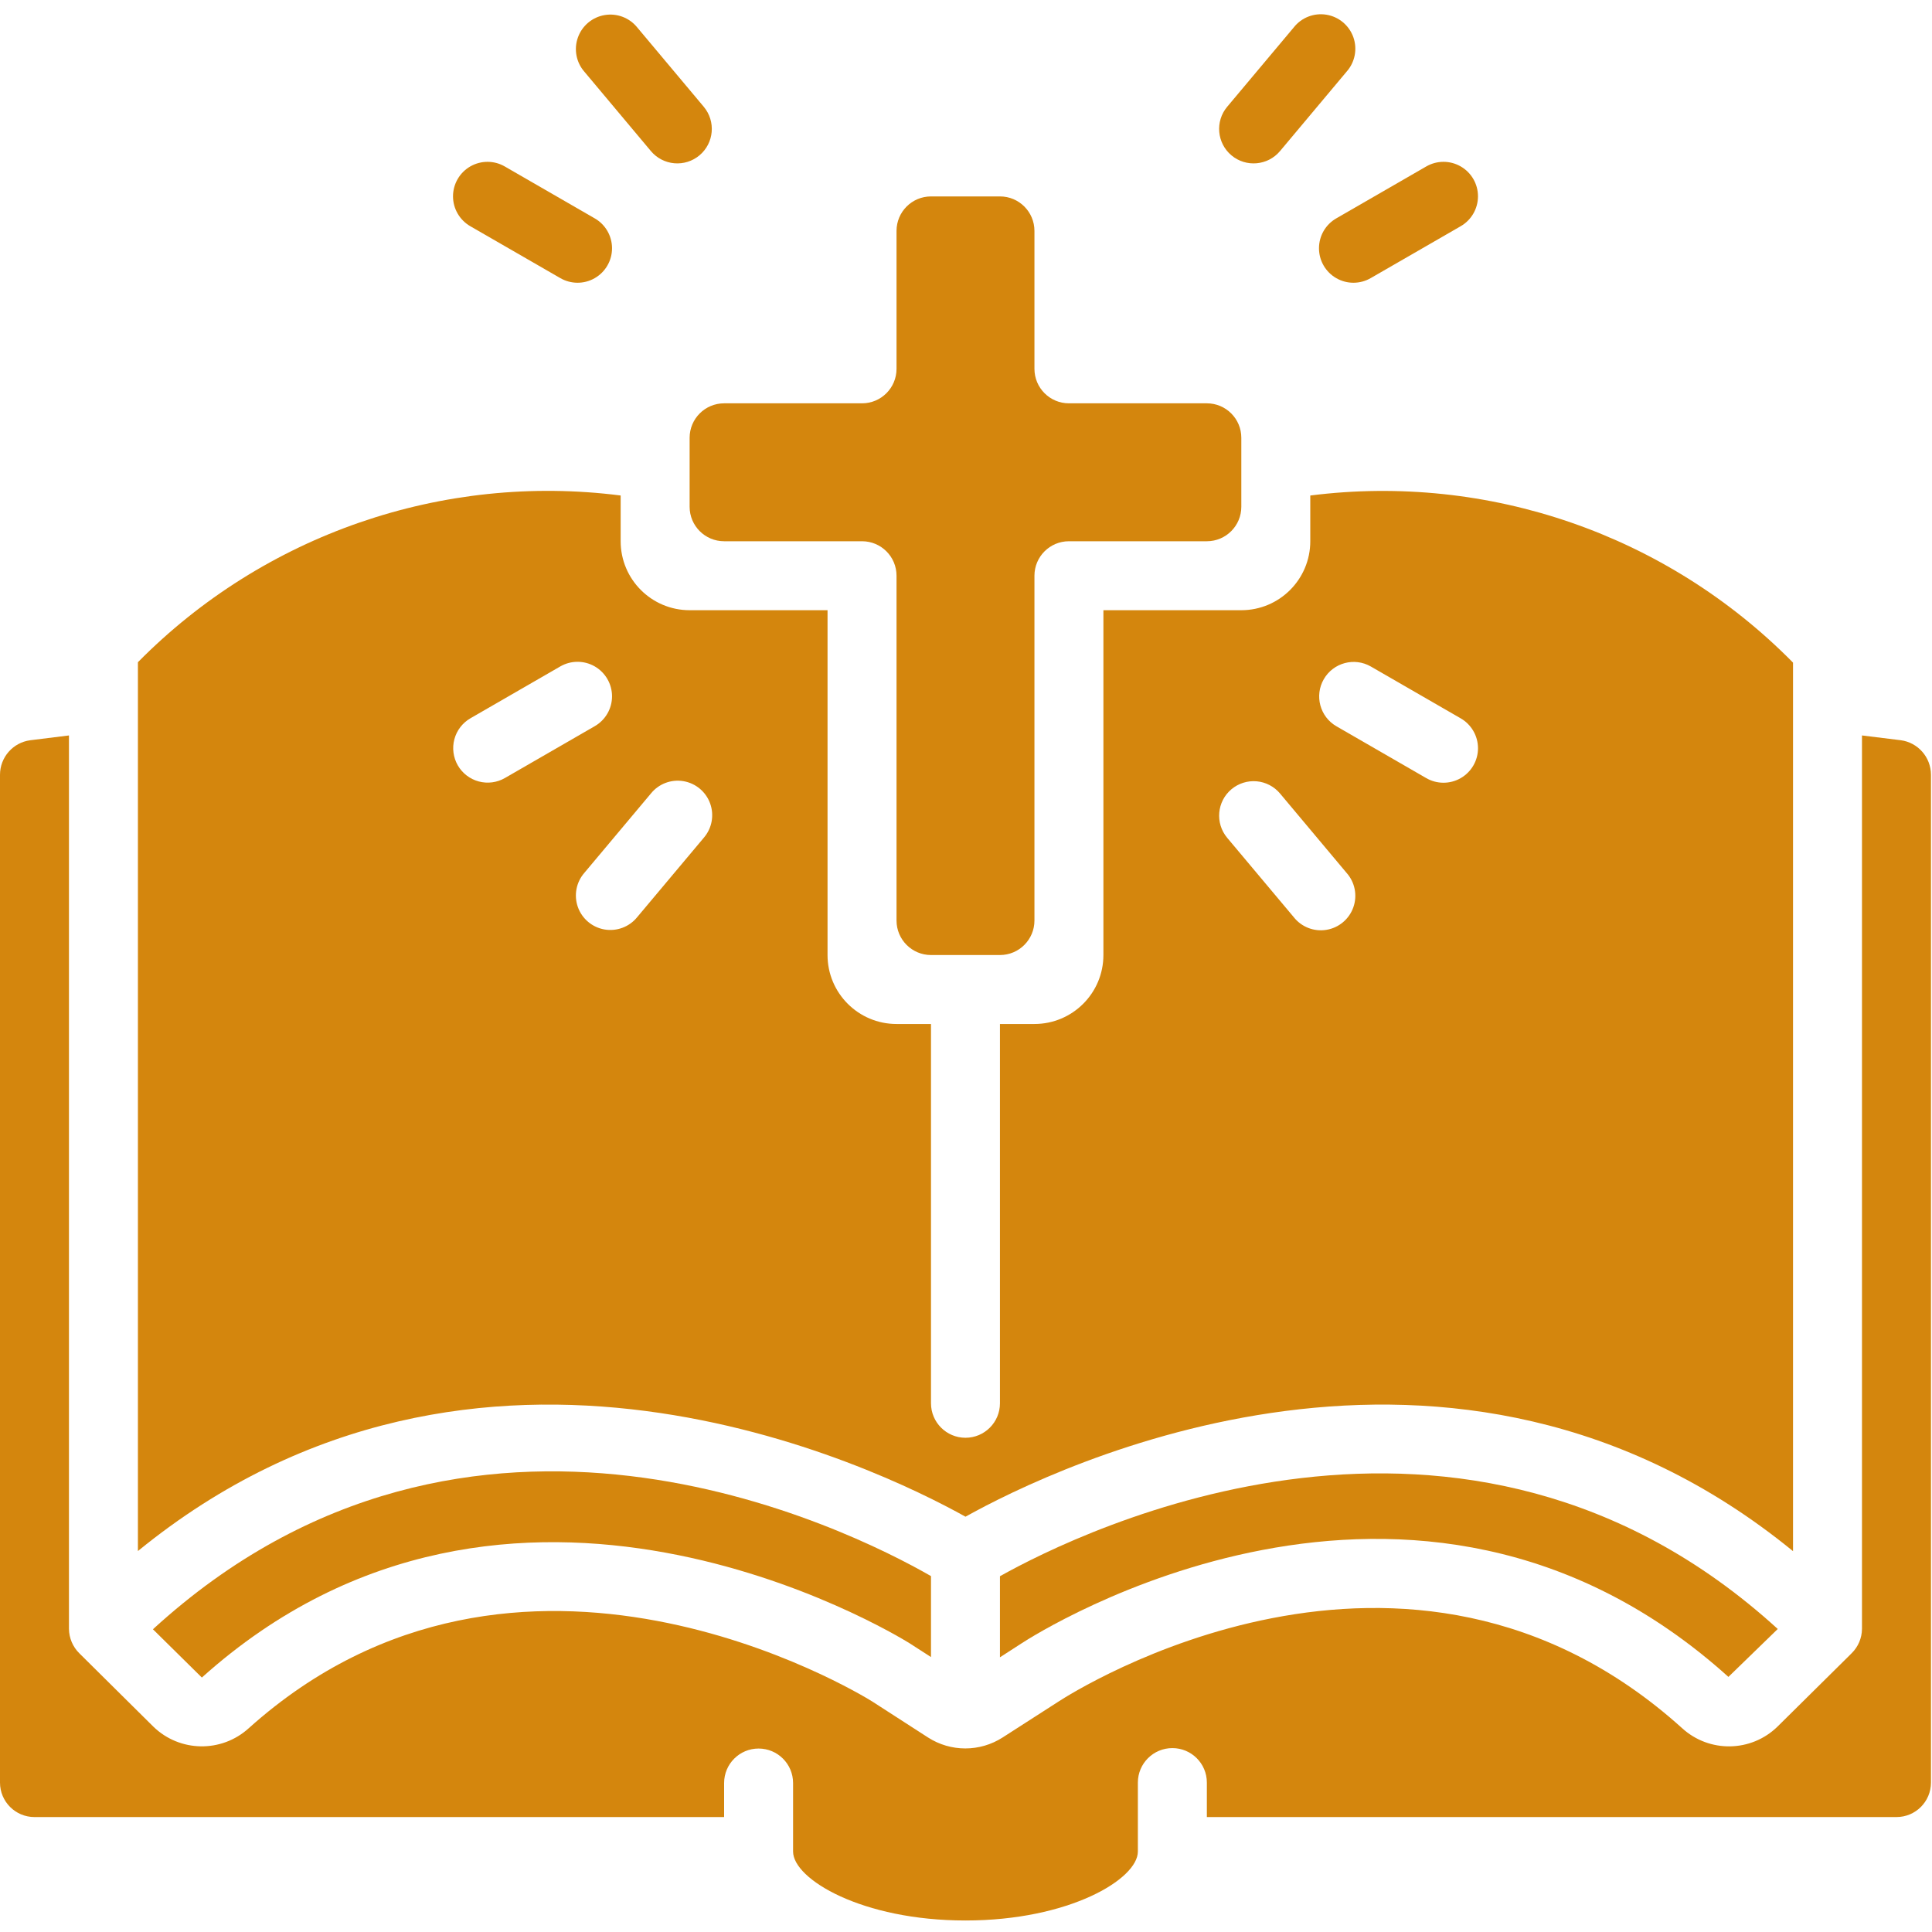
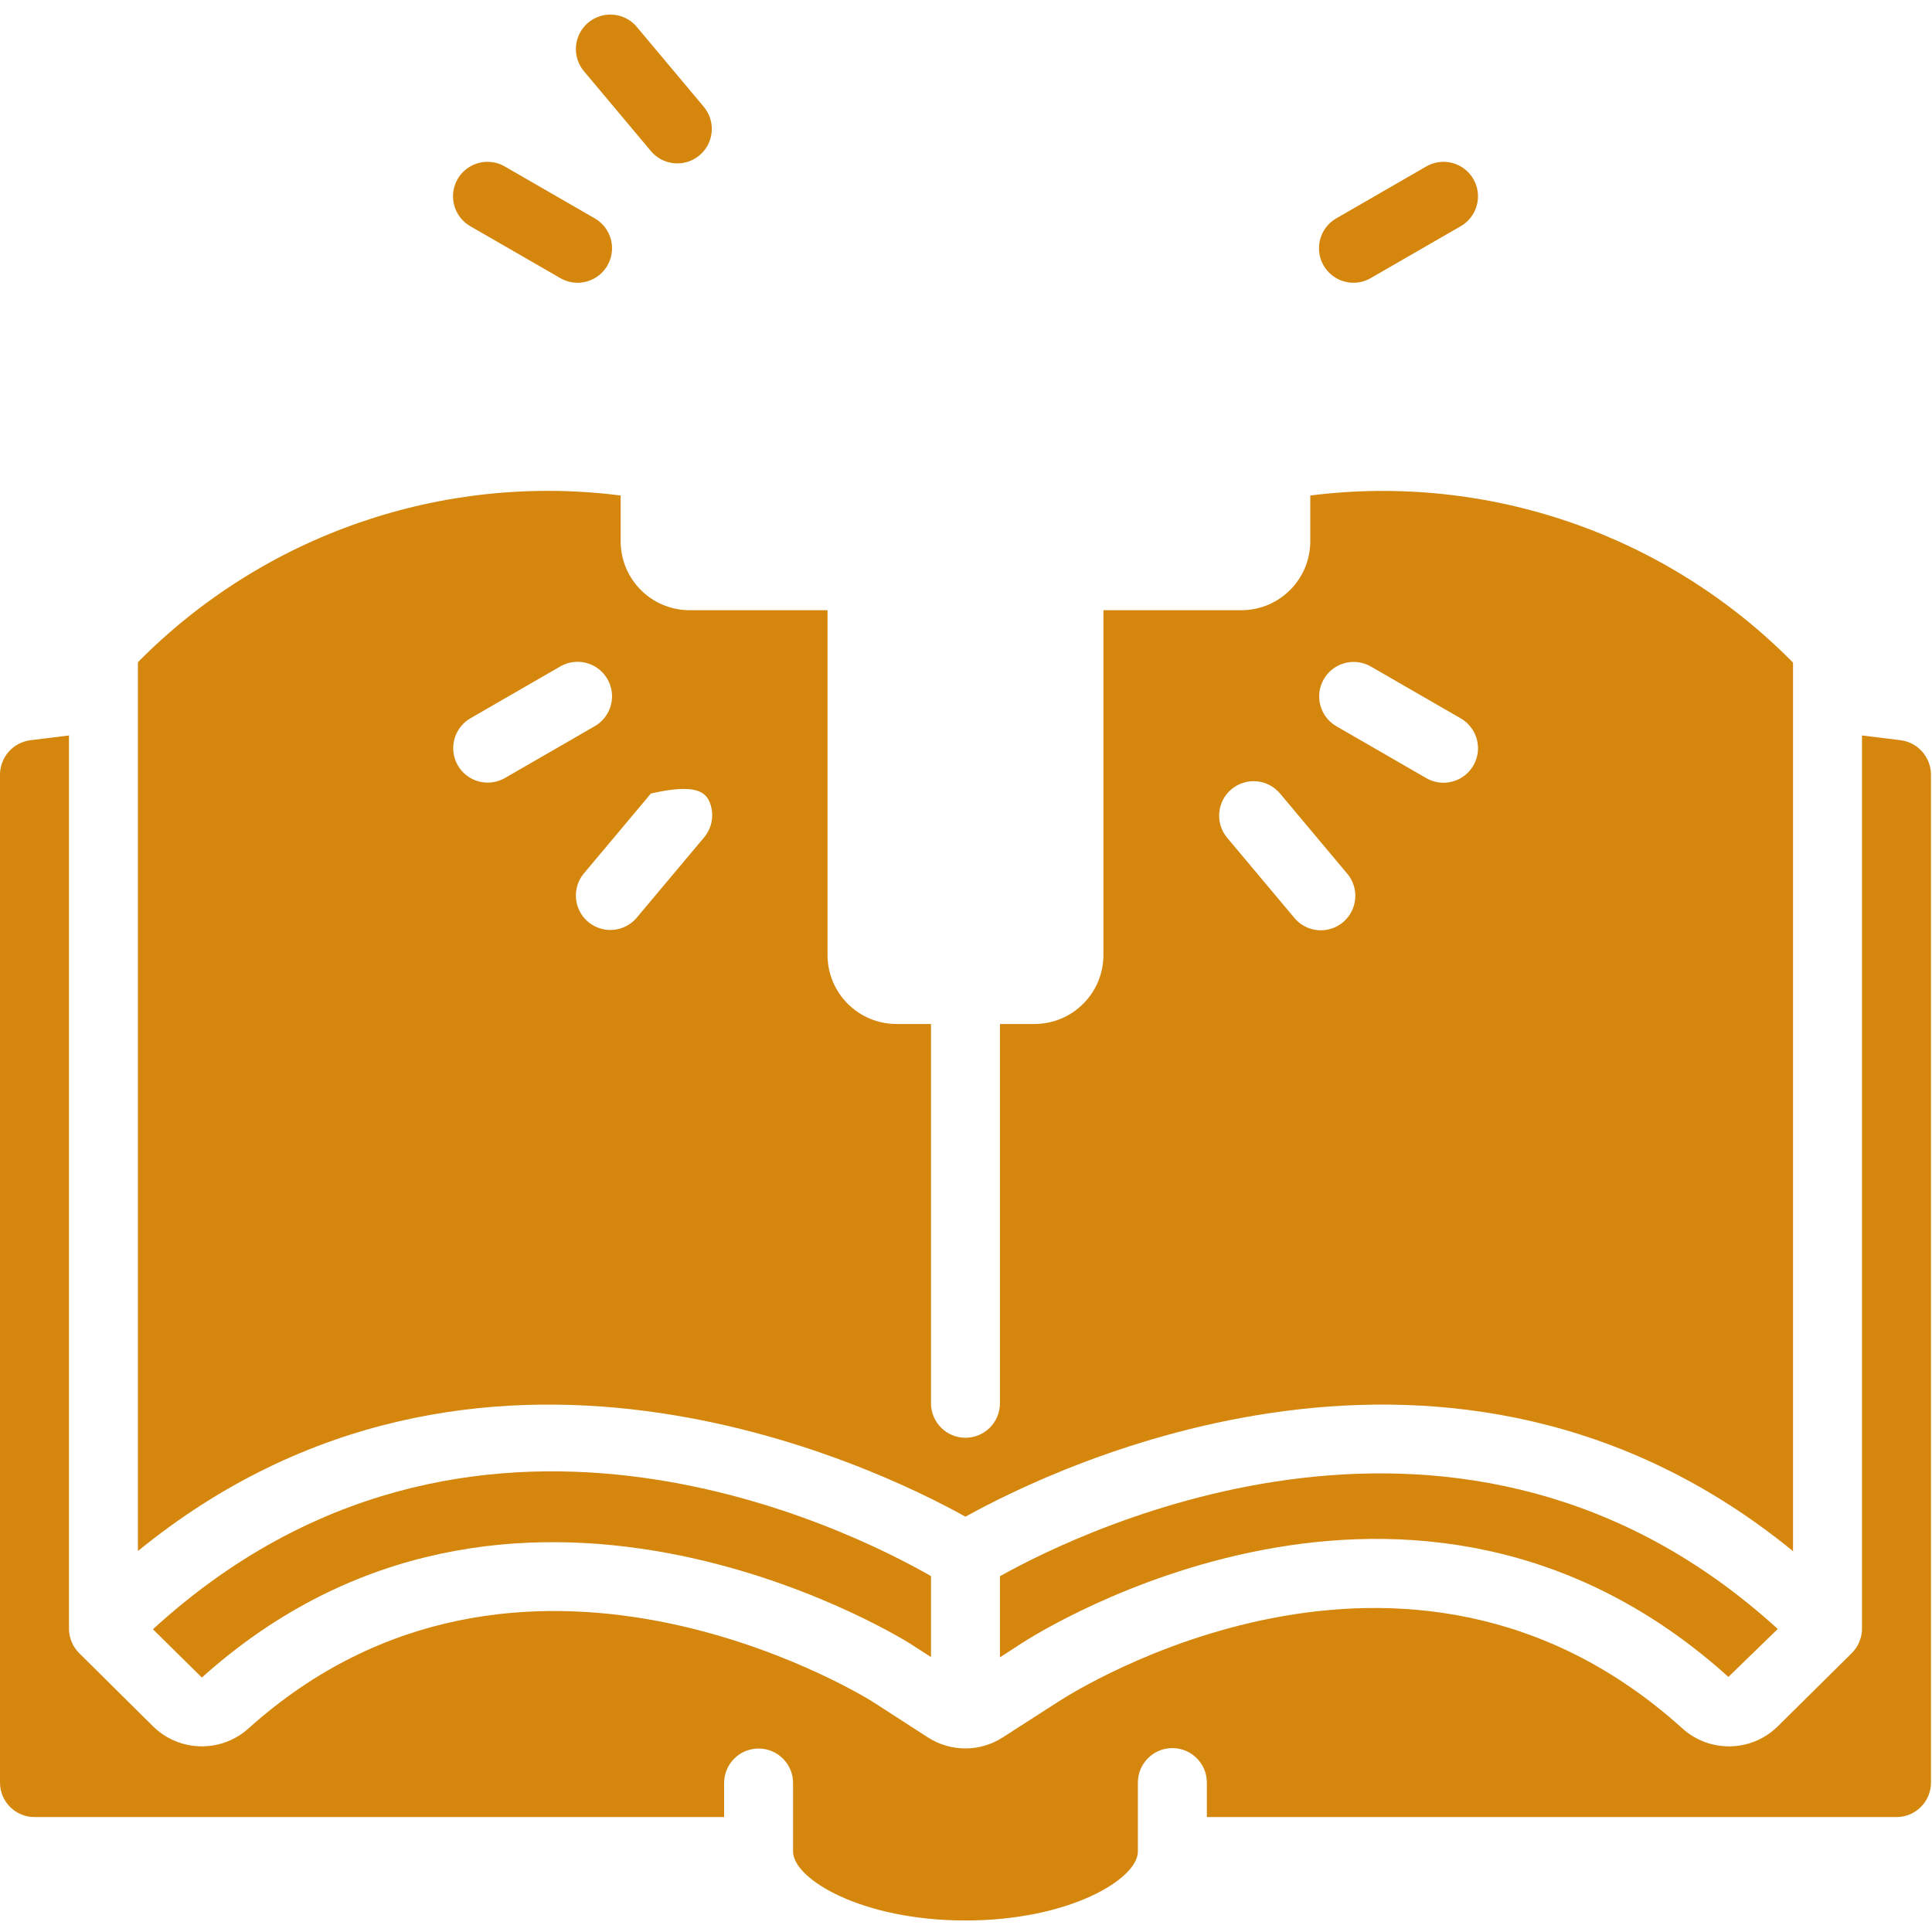
<svg xmlns="http://www.w3.org/2000/svg" width="75" height="75" viewBox="0 0 75 75" fill="none">
-   <path d="M37.48 58.878C40.969 56.933 56.404 49.431 69.605 60.216V25.723C64.712 20.756 57.782 18.358 50.865 19.236V21.011C50.865 22.489 49.666 23.688 48.188 23.688H42.834V37.074C42.834 38.552 41.635 39.751 40.157 39.751H38.818V54.475C38.818 55.214 38.219 55.814 37.48 55.814C36.74 55.814 36.141 55.214 36.141 54.475V39.751H34.802C33.324 39.751 32.125 38.552 32.125 37.074V23.688H26.771C25.293 23.688 24.094 22.489 24.094 21.011V19.235C17.18 18.354 10.251 20.747 5.354 25.707V60.211C18.558 49.434 33.99 56.933 37.48 58.878ZM51.39 26.365C51.76 25.725 52.578 25.506 53.218 25.875L56.699 27.883C57.116 28.121 57.374 28.564 57.376 29.044C57.377 29.524 57.12 29.968 56.704 30.207C56.287 30.447 55.774 30.445 55.36 30.202L51.88 28.194C51.239 27.824 51.02 27.005 51.39 26.365ZM47.805 30.638C48.077 30.41 48.429 30.299 48.783 30.33C49.136 30.361 49.463 30.532 49.691 30.804L52.272 33.883C52.598 34.247 52.7 34.759 52.537 35.22C52.375 35.681 51.974 36.017 51.492 36.096C51.01 36.176 50.523 35.986 50.221 35.601L47.639 32.523C47.165 31.956 47.239 31.113 47.805 30.638ZM25.268 30.804C25.572 30.427 26.055 30.244 26.532 30.325C27.01 30.406 27.406 30.738 27.569 31.194C27.732 31.649 27.637 32.157 27.32 32.523L24.738 35.601C24.434 35.979 23.95 36.163 23.471 36.083C22.993 36.002 22.596 35.669 22.433 35.212C22.271 34.755 22.368 34.246 22.687 33.881L25.268 30.804ZM17.772 29.712C17.595 29.404 17.547 29.039 17.639 28.696C17.731 28.353 17.955 28.061 18.263 27.883L21.743 25.875C22.158 25.632 22.671 25.63 23.087 25.869C23.503 26.109 23.76 26.553 23.759 27.033C23.758 27.513 23.5 27.956 23.082 28.194L19.602 30.202C19.294 30.38 18.928 30.428 18.585 30.336C18.242 30.244 17.949 30.019 17.772 29.712Z" fill="#D4860D" />
-   <path d="M36.141 37.074H38.819C39.558 37.074 40.157 36.474 40.157 35.735V22.349C40.157 21.61 40.756 21.011 41.496 21.011H46.85C47.589 21.011 48.188 20.412 48.188 19.672V16.995C48.188 16.256 47.589 15.657 46.85 15.657H41.496C40.756 15.657 40.157 15.057 40.157 14.318V8.964C40.157 8.225 39.558 7.625 38.819 7.625H36.141C35.402 7.625 34.803 8.225 34.803 8.964V14.318C34.803 15.057 34.204 15.657 33.464 15.657H28.11C27.371 15.657 26.771 16.256 26.771 16.995V19.672C26.771 20.412 27.371 21.011 28.11 21.011H33.464C34.204 21.011 34.803 21.61 34.803 22.349V35.735C34.803 36.474 35.402 37.074 36.141 37.074Z" fill="#D4860D" />
+   <path d="M37.48 58.878C40.969 56.933 56.404 49.431 69.605 60.216V25.723C64.712 20.756 57.782 18.358 50.865 19.236V21.011C50.865 22.489 49.666 23.688 48.188 23.688H42.834V37.074C42.834 38.552 41.635 39.751 40.157 39.751H38.818V54.475C38.818 55.214 38.219 55.814 37.48 55.814C36.74 55.814 36.141 55.214 36.141 54.475V39.751H34.802C33.324 39.751 32.125 38.552 32.125 37.074V23.688H26.771C25.293 23.688 24.094 22.489 24.094 21.011V19.235C17.18 18.354 10.251 20.747 5.354 25.707V60.211C18.558 49.434 33.99 56.933 37.48 58.878ZM51.39 26.365C51.76 25.725 52.578 25.506 53.218 25.875L56.699 27.883C57.116 28.121 57.374 28.564 57.376 29.044C57.377 29.524 57.12 29.968 56.704 30.207C56.287 30.447 55.774 30.445 55.36 30.202L51.88 28.194C51.239 27.824 51.02 27.005 51.39 26.365ZM47.805 30.638C48.077 30.41 48.429 30.299 48.783 30.33C49.136 30.361 49.463 30.532 49.691 30.804L52.272 33.883C52.598 34.247 52.7 34.759 52.537 35.22C52.375 35.681 51.974 36.017 51.492 36.096C51.01 36.176 50.523 35.986 50.221 35.601L47.639 32.523C47.165 31.956 47.239 31.113 47.805 30.638ZM25.268 30.804C27.01 30.406 27.406 30.738 27.569 31.194C27.732 31.649 27.637 32.157 27.32 32.523L24.738 35.601C24.434 35.979 23.95 36.163 23.471 36.083C22.993 36.002 22.596 35.669 22.433 35.212C22.271 34.755 22.368 34.246 22.687 33.881L25.268 30.804ZM17.772 29.712C17.595 29.404 17.547 29.039 17.639 28.696C17.731 28.353 17.955 28.061 18.263 27.883L21.743 25.875C22.158 25.632 22.671 25.63 23.087 25.869C23.503 26.109 23.76 26.553 23.759 27.033C23.758 27.513 23.5 27.956 23.082 28.194L19.602 30.202C19.294 30.38 18.928 30.428 18.585 30.336C18.242 30.244 17.949 30.019 17.772 29.712Z" fill="#D4860D" />
  <path d="M5.937 63.248L7.836 65.122C19.819 54.36 34.667 63.398 35.297 63.783L36.141 64.327V61.184C32.929 59.342 18.246 51.976 5.937 63.248Z" fill="#D4860D" />
  <path d="M1.339 70.538H28.11V69.217C28.11 68.477 28.709 67.878 29.448 67.878C30.188 67.878 30.787 68.477 30.787 69.217V71.876C30.787 72.947 33.456 74.553 37.48 74.553C41.503 74.553 44.172 72.947 44.172 71.876V69.199C44.172 68.46 44.772 67.861 45.511 67.861C46.25 67.861 46.85 68.46 46.85 69.199V70.538H73.621C74.36 70.538 74.96 69.939 74.96 69.199V30.073C74.957 29.395 74.455 28.823 73.783 28.735L72.282 28.55C72.282 28.809 72.282 63.385 72.282 63.233C72.279 63.589 72.135 63.929 71.881 64.178C71.613 64.446 72.715 63.354 69.001 67.028C67.978 68.026 66.354 68.051 65.299 67.087C54.591 57.436 41.644 65.694 41.098 66.05L38.923 67.448C38.04 68.016 36.907 68.016 36.025 67.448L33.866 66.055C33.33 65.719 20.131 57.685 9.654 67.091C8.597 68.05 6.978 68.023 5.954 67.029L3.079 64.18C2.825 63.929 2.681 63.588 2.677 63.232V28.55L1.17 28.737C0.5 28.828 0.001 29.4 0 30.076V69.199C0 69.939 0.599 70.538 1.339 70.538Z" fill="#D4860D" />
  <path d="M38.818 64.336L39.647 63.801C40.256 63.399 54.872 54.083 67.097 65.097L69.012 63.237C56.818 52.111 41.973 59.421 38.818 61.189V64.336Z" fill="#D4860D" />
  <path d="M53.218 10.792L56.698 8.785C57.116 8.547 57.374 8.104 57.375 7.624C57.377 7.144 57.12 6.699 56.703 6.46C56.287 6.221 55.774 6.223 55.36 6.466L51.88 8.474C51.462 8.711 51.204 9.154 51.203 9.635C51.202 10.115 51.458 10.559 51.874 10.798C52.291 11.038 52.804 11.035 53.218 10.792Z" fill="#D4860D" />
  <path d="M19.602 6.466C19.188 6.223 18.675 6.221 18.258 6.46C17.842 6.699 17.585 7.144 17.586 7.624C17.587 8.104 17.846 8.547 18.263 8.785L21.744 10.792C22.158 11.035 22.671 11.038 23.087 10.798C23.504 10.559 23.76 10.115 23.759 9.635C23.758 9.154 23.5 8.711 23.082 8.474L19.602 6.466Z" fill="#D4860D" />
-   <path d="M49.691 5.864L52.272 2.785C52.598 2.421 52.7 1.908 52.538 1.447C52.375 0.986 51.975 0.651 51.492 0.571C51.01 0.492 50.523 0.682 50.222 1.066L47.639 4.145C47.164 4.712 47.239 5.556 47.805 6.031C48.372 6.506 49.217 6.43 49.691 5.864Z" fill="#D4860D" />
  <path d="M27.154 6.03C27.72 5.555 27.794 4.712 27.32 4.145L24.738 1.066C24.434 0.688 23.95 0.504 23.472 0.585C22.993 0.666 22.596 0.999 22.434 1.456C22.271 1.913 22.368 2.422 22.687 2.786L25.268 5.865C25.496 6.137 25.823 6.307 26.177 6.338C26.531 6.369 26.882 6.258 27.154 6.03Z" fill="#D4860D" />
</svg>